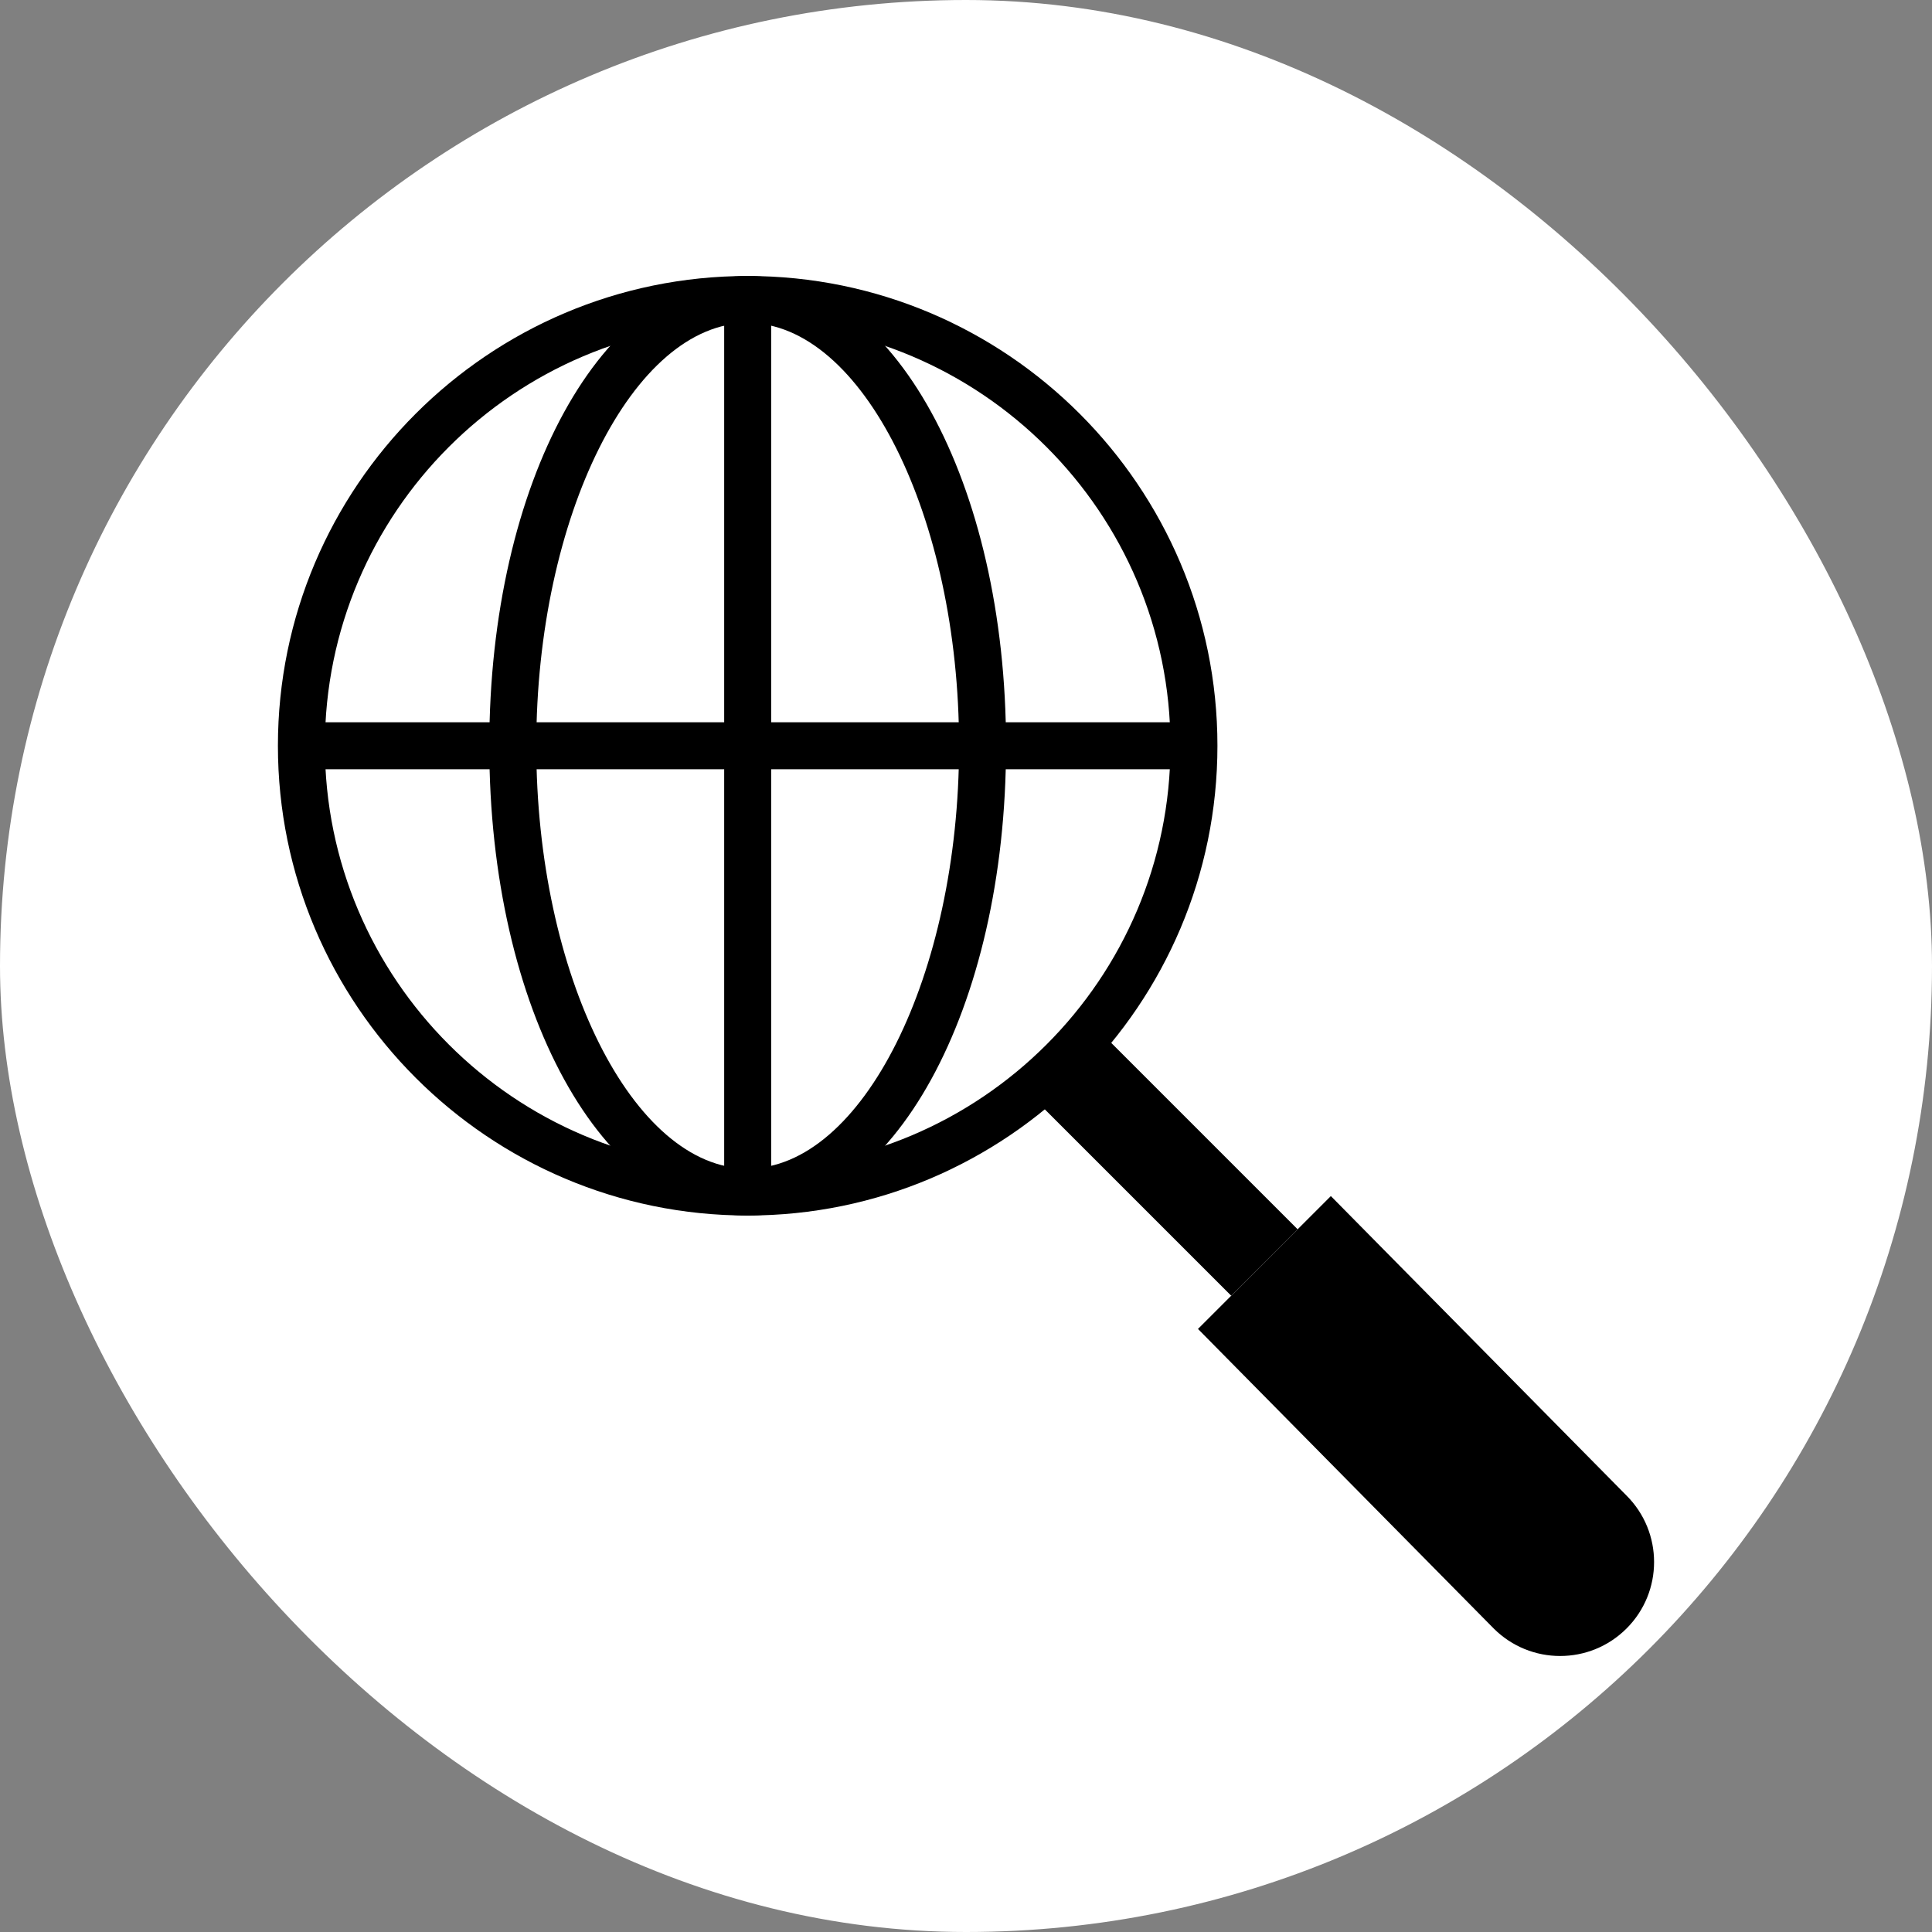
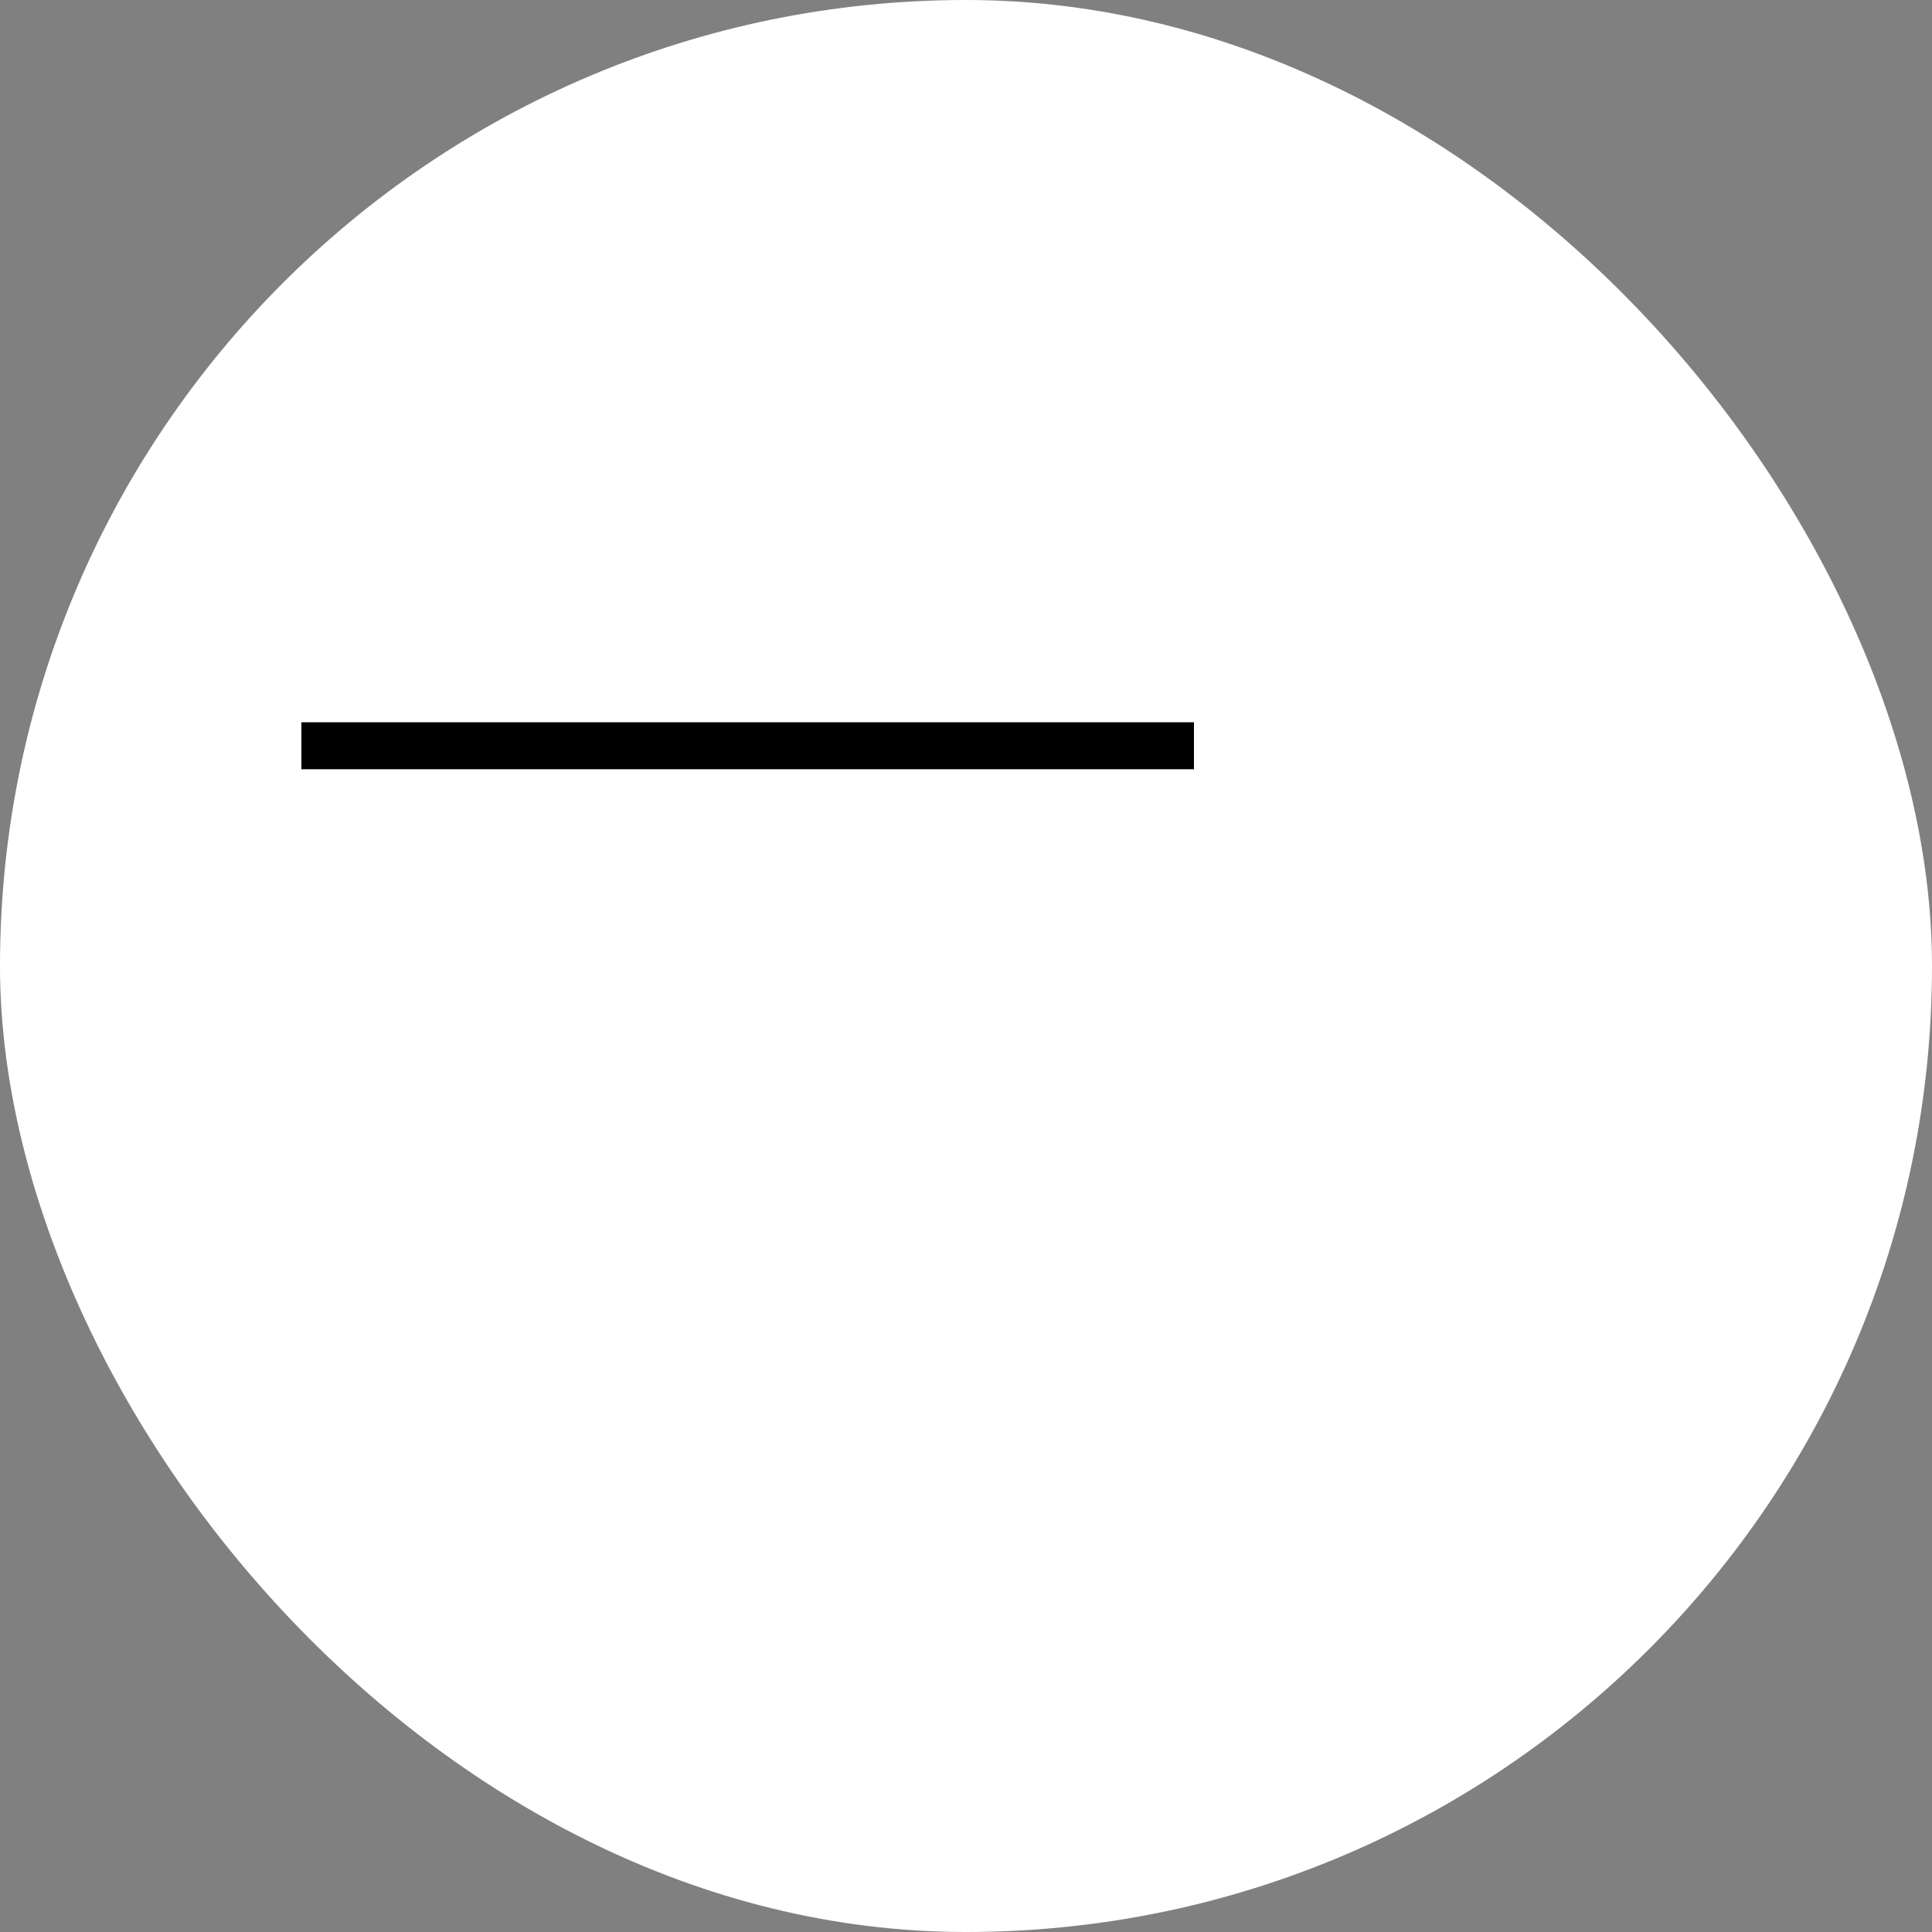
<svg xmlns="http://www.w3.org/2000/svg" height="215px" width="215px" version="1.1" id="Layer_1" viewBox="-101.97 -101.97 713.80 713.80" xml:space="preserve" fill="#000000">
  <rect x="-101.97" y="-101.97" width="713.80" height="713.80" fill="#808080" stroke="none" />
  <g id="SVGRepo_bgCarrier" stroke-width="0">
    <rect x="-101.97" y="-101.97" width="713.80" height="713.80" rx="356.9" fill="#ffffff" strokewidth="0" />
  </g>
  <g id="SVGRepo_tracerCarrier" stroke-linecap="round" stroke-linejoin="round" />
  <g id="SVGRepo_iconCarrier">
    <g>
-       <path style="fill:#000000;" d="M302.436,277.182c-7.298,9.025-15.525,17.243-24.55,24.55l75.021,75.012l24.55-24.541 L302.436,277.182z" />
-       <path style="fill:#000000;" d="M174.267,17.356c-86.129,0-156.203,70.075-156.203,156.203s70.075,156.203,156.203,156.203 S330.47,259.688,330.47,173.559S260.395,17.356,174.267,17.356 M174.267,347.119c-95.701,0-173.559-77.859-173.559-173.559 S78.566,0,174.267,0s173.559,77.859,173.559,173.559S269.967,347.119,174.267,347.119" />
-       <path style="fill:#000000;" d="M498.983,499.69L498.983,499.69c-13.555,13.555-35.536,13.555-49.091,0L340.636,389.02 l49.091-49.091l109.256,110.67C512.538,464.154,512.538,486.135,498.983,499.69" />
      <g>
-         <path style="fill:#000000;" d="M174.267,17.356c-42.331,0-78.102,71.532-78.102,156.203s35.771,156.203,78.102,156.203 s78.102-71.533,78.102-156.203S216.598,17.356,174.267,17.356 M174.267,347.119c-53.526,0-95.458-76.236-95.458-173.559 S120.741,0,174.267,0s95.458,76.236,95.458,173.559S227.792,347.119,174.267,347.119" />
-         <polygon style="fill:#000000;" points="165.589,338.441 182.945,338.441 182.945,8.678 165.589,8.678 " />
        <polygon style="fill:#000000;" points="9.385,182.237 339.148,182.237 339.148,164.881 9.385,164.881 " />
      </g>
    </g>
  </g>
</svg>